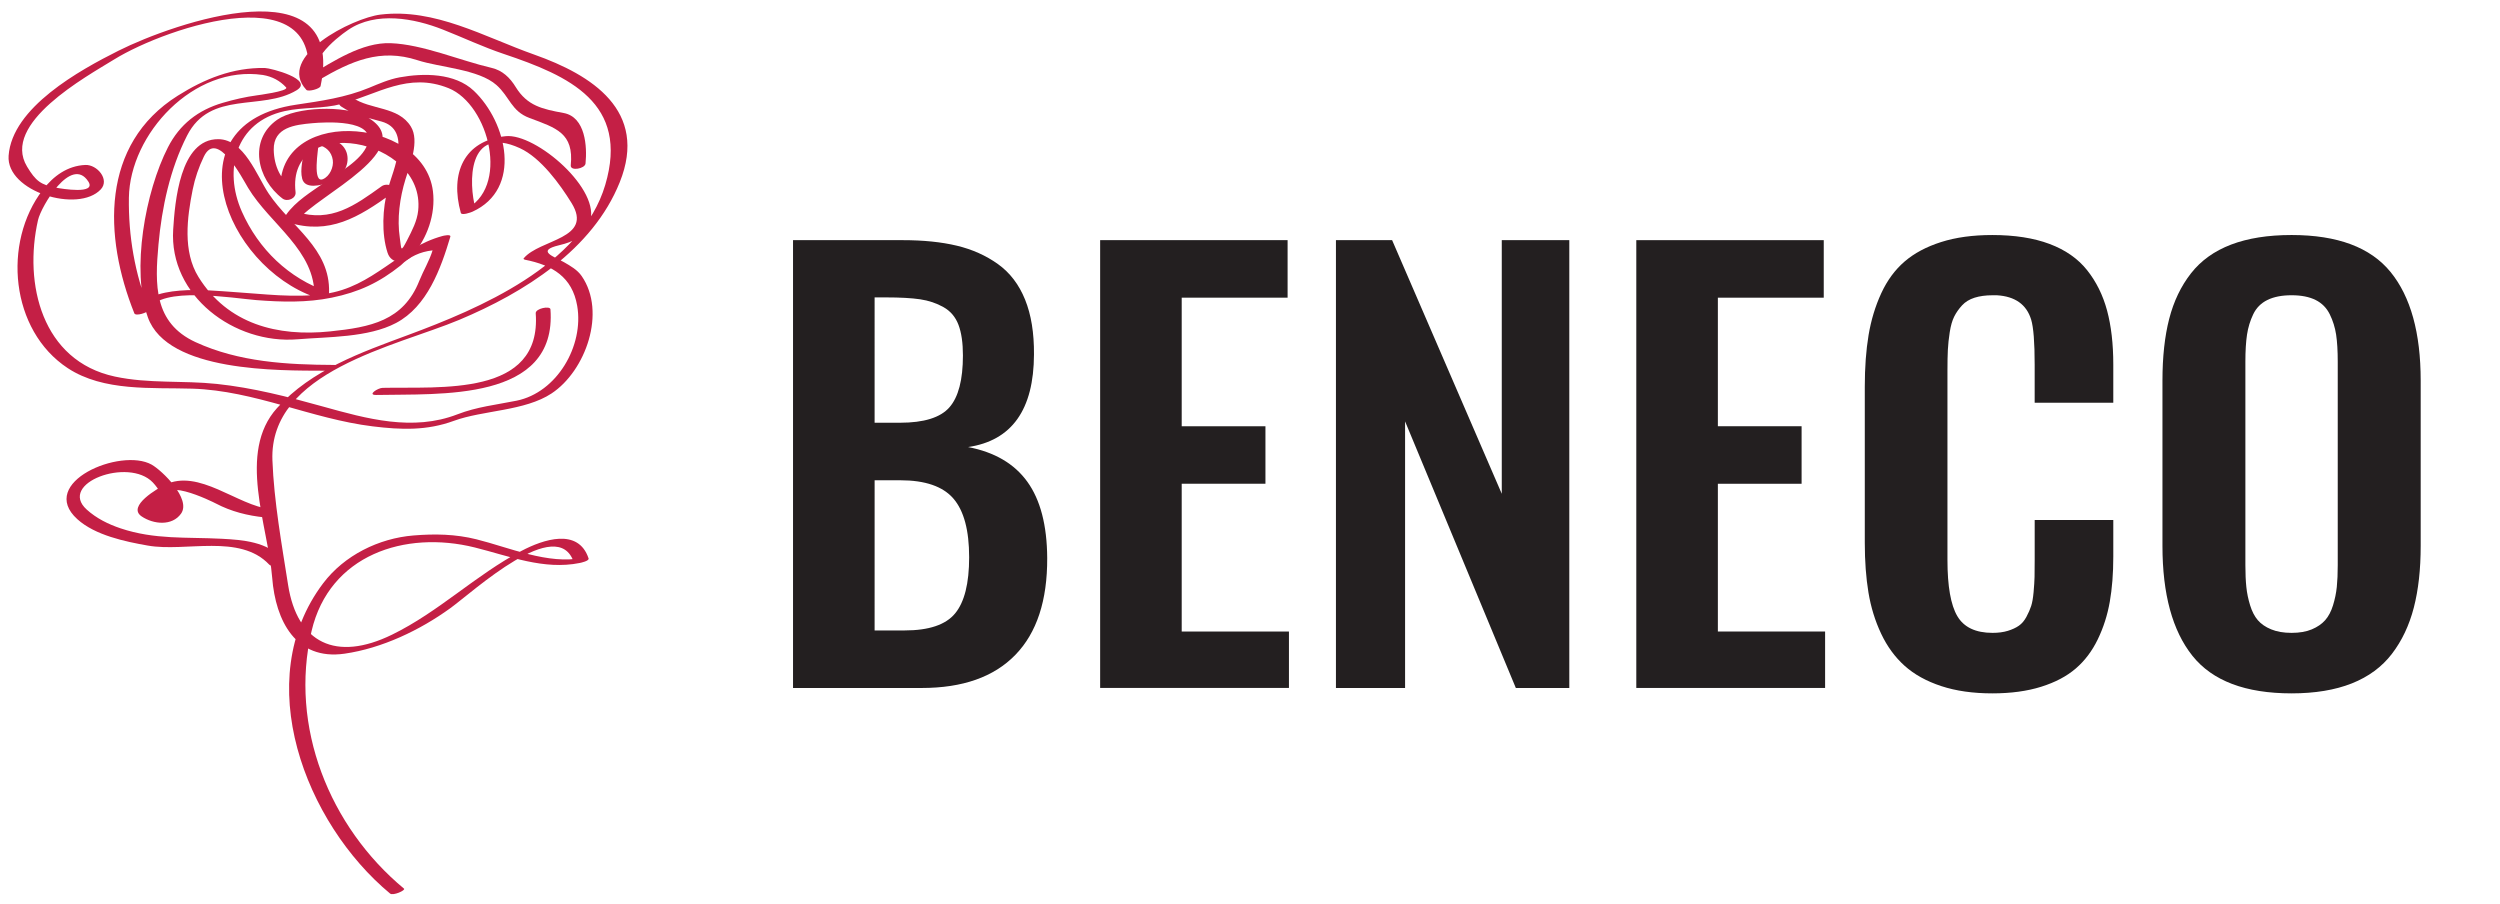
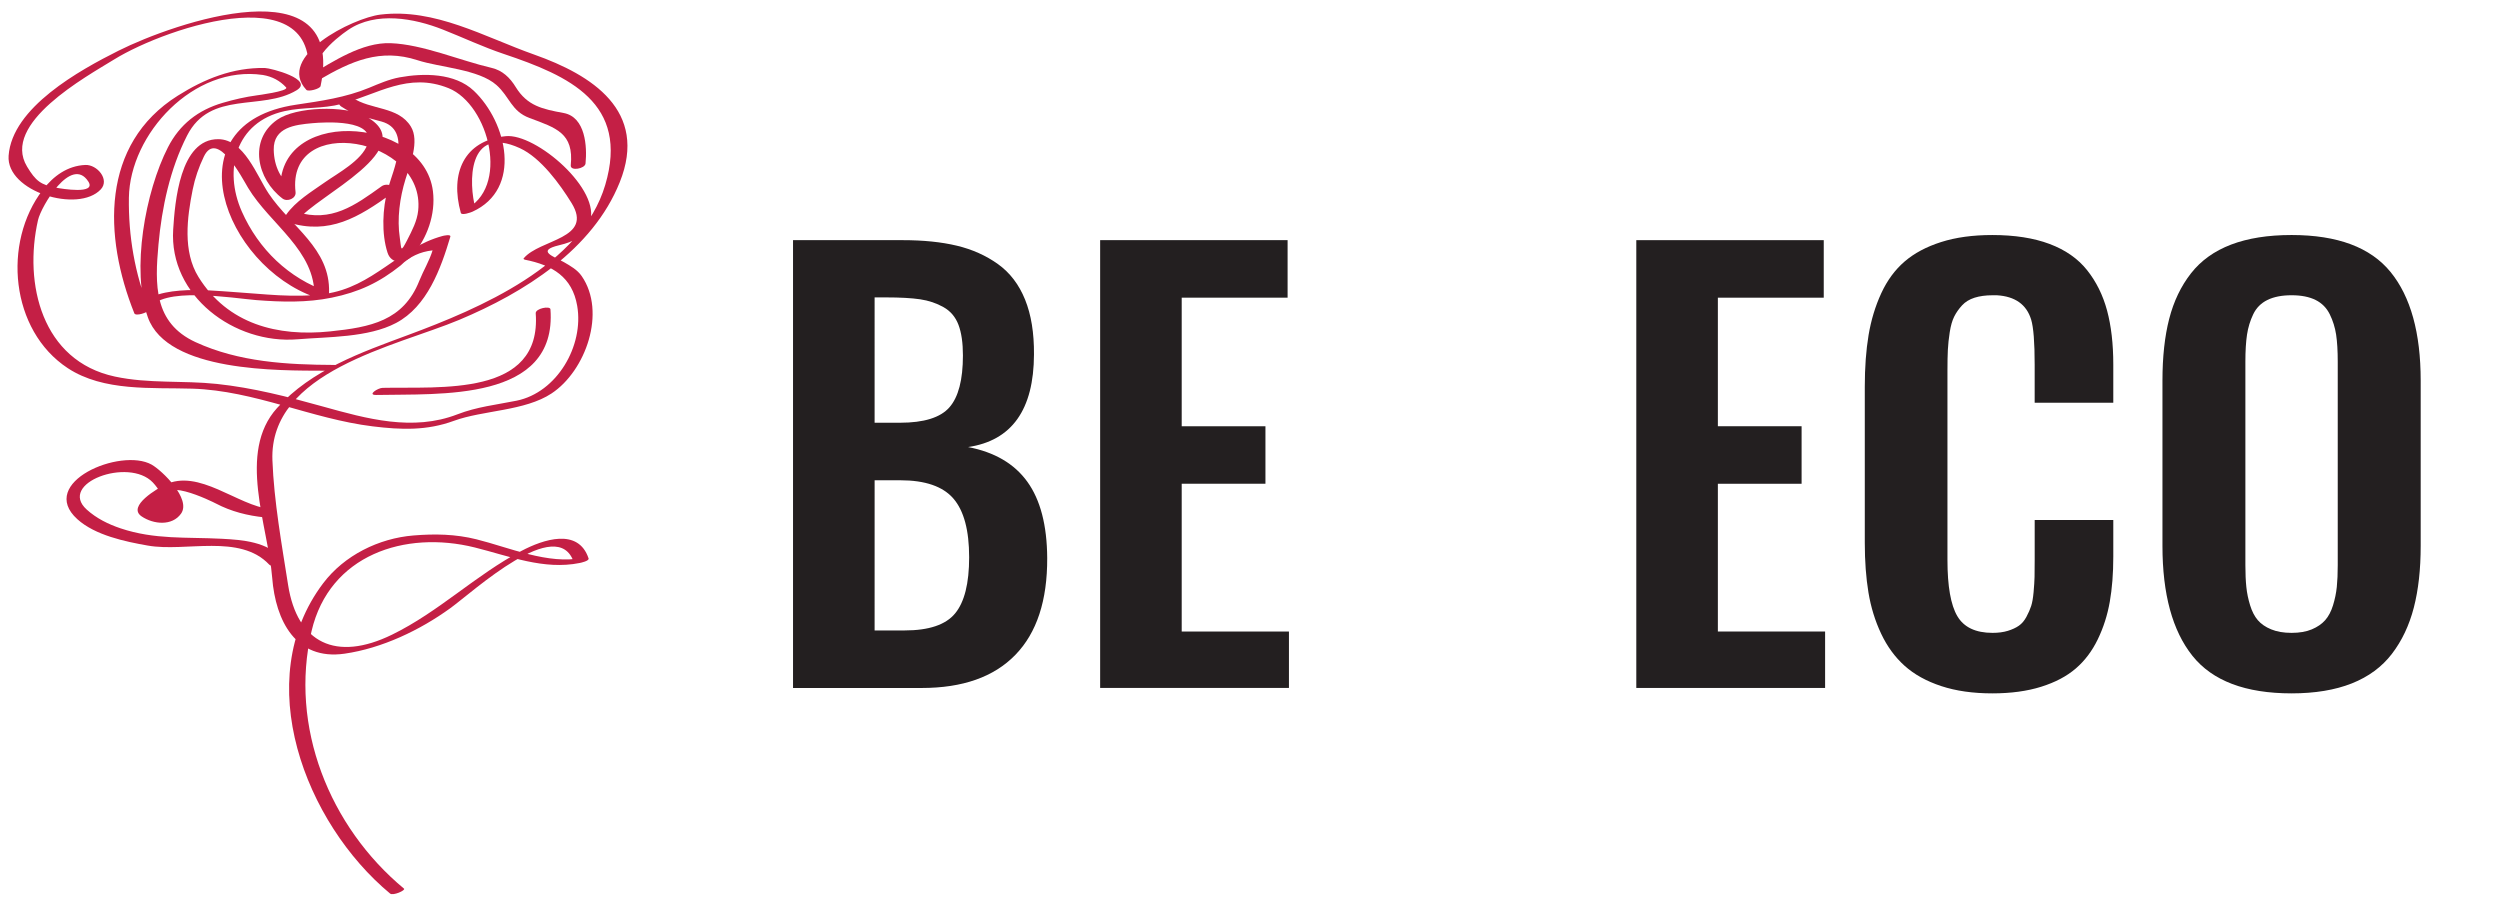
<svg xmlns="http://www.w3.org/2000/svg" version="1.1" id="Warstwa_1" x="0px" y="0px" width="327.75px" height="118.468px" viewBox="0 0 327.75 118.468" enable-background="new 0 0 327.75 118.468" xml:space="preserve">
  <g>
    <path fill="#231F20" d="M103.966,90.194v-58.71h14.378c2.714,0,5.08,0.243,7.1,0.726c2.019,0.484,3.813,1.287,5.383,2.408   c1.569,1.122,2.756,2.674,3.56,4.657c0.802,1.983,1.19,4.379,1.168,7.188c-0.023,7.247-2.903,11.296-8.641,12.146   c3.47,0.661,6.062,2.178,7.772,4.55c1.711,2.373,2.579,5.707,2.603,10.004c0.023,5.57-1.369,9.803-4.179,12.693   c-2.811,2.894-6.904,4.338-12.287,4.338H103.966L103.966,90.194z M114.661,55.421h3.328c3.14,0,5.3-0.673,6.48-2.019   c1.18-1.346,1.771-3.612,1.771-6.799c0-1.652-0.195-2.992-0.584-4.02c-0.39-1.027-1.045-1.8-1.966-2.319s-1.941-0.861-3.063-1.027   c-1.122-0.165-2.614-0.248-4.479-0.248h-1.487V55.421L114.661,55.421z M114.661,82.651h3.931c3.188,0,5.395-0.744,6.621-2.23   c1.228-1.487,1.843-3.941,1.843-7.365c0-3.541-0.69-6.107-2.071-7.701s-3.701-2.391-6.958-2.391h-3.364L114.661,82.651   L114.661,82.651z" />
    <path fill="#231F20" d="M144.229,90.194v-58.71h24.575v7.542h-13.882V55.88H165.9v7.542h-10.978v19.37h14.059v7.399h-24.752V90.194   z" />
-     <path fill="#231F20" d="M175.142,90.194v-58.71h7.364l14.376,33.25v-33.25h8.854v58.71h-7.01l-14.52-34.951v34.951H175.142z" />
    <path fill="#231F20" d="M214.519,90.194v-58.71h24.574v7.542h-13.881V55.88h10.977v7.542h-10.977v19.37h14.059v7.399h-24.752   V90.194z" />
    <path fill="#231F20" d="M261.189,90.901c-2.527,0-4.758-0.317-6.693-0.955c-1.936-0.639-3.533-1.522-4.797-2.656   c-1.264-1.133-2.291-2.537-3.082-4.213s-1.346-3.477-1.664-5.4s-0.479-4.09-0.479-6.498V50.711c0-2.55,0.166-4.81,0.496-6.781   c0.33-1.971,0.885-3.8,1.664-5.488s1.801-3.075,3.063-4.161c1.264-1.085,2.855-1.935,4.781-2.549   c1.924-0.614,4.16-0.921,6.709-0.921c2.928,0,5.43,0.39,7.508,1.169c2.076,0.779,3.717,1.924,4.922,3.435   c1.203,1.511,2.076,3.275,2.621,5.294c0.541,2.019,0.814,4.374,0.814,7.064v5.028h-10.307V47.81c0-2.928-0.152-4.898-0.461-5.914   c-0.611-1.983-2.111-3.045-4.496-3.187c-0.188,0-0.379,0-0.566,0c-0.896,0-1.682,0.106-2.354,0.318s-1.223,0.549-1.646,1.009   s-0.768,0.951-1.027,1.47c-0.26,0.52-0.453,1.198-0.584,2.036c-0.129,0.838-0.213,1.611-0.248,2.319   c-0.035,0.709-0.053,1.605-0.053,2.691v24.857c0,3.447,0.432,5.902,1.293,7.365c0.861,1.465,2.402,2.195,4.621,2.195   c0.756,0,1.422-0.089,2-0.266c0.578-0.178,1.063-0.401,1.453-0.674c0.389-0.271,0.719-0.66,0.99-1.168s0.479-0.979,0.619-1.416   c0.143-0.438,0.248-1.045,0.318-1.824c0.07-0.778,0.111-1.439,0.125-1.982c0.012-0.543,0.018-1.285,0.018-2.23v-5.24h10.305v4.816   c0,2.194-0.154,4.166-0.461,5.912c-0.307,1.748-0.832,3.389-1.574,4.922c-0.744,1.535-1.707,2.811-2.887,3.824   c-1.182,1.016-2.691,1.813-4.533,2.391C265.758,90.612,263.621,90.901,261.189,90.901z" />
    <path fill="#231F20" d="M300.426,90.901c-6.045,0-10.377-1.641-12.996-4.922c-2.621-3.281-3.932-8.084-3.932-14.412v-21.67   c0-3.116,0.295-5.819,0.887-8.109c0.59-2.29,1.539-4.272,2.85-5.949c1.311-1.676,3.064-2.933,5.258-3.771   c2.195-0.838,4.84-1.257,7.934-1.257c6.02,0,10.346,1.618,12.979,4.852c2.631,3.234,3.947,7.979,3.947,14.235v21.671   c0,3.068-0.301,5.767-0.902,8.092c-0.602,2.324-1.559,4.344-2.869,6.055c-1.309,1.712-3.063,3.005-5.258,3.878   C306.125,90.465,303.492,90.901,300.426,90.901z M297.752,82.509c0.742,0.308,1.635,0.46,2.674,0.46   c1.037,0,1.924-0.152,2.654-0.46s1.314-0.709,1.752-1.204c0.438-0.496,0.779-1.146,1.027-1.947   c0.248-0.803,0.412-1.604,0.496-2.408c0.082-0.803,0.123-1.758,0.123-2.867V47.418c0-1.417-0.07-2.597-0.211-3.542   c-0.145-0.944-0.42-1.835-0.834-2.673c-0.412-0.837-1.031-1.463-1.857-1.876c-0.828-0.413-1.877-0.62-3.15-0.62   c-1.275,0-2.332,0.207-3.17,0.62c-0.84,0.413-1.459,1.039-1.859,1.876c-0.402,0.838-0.672,1.729-0.814,2.673   c-0.141,0.945-0.213,2.125-0.213,3.542v26.664c0,1.109,0.041,2.064,0.125,2.867c0.082,0.804,0.248,1.605,0.496,2.408   c0.246,0.803,0.584,1.451,1.008,1.947C296.424,81.8,297.008,82.204,297.752,82.509z" />
  </g>
  <g>
    <g>
      <g>
        <g>
          <path fill="#C41F45" d="M52.963,116.498c-9.781-8.114-15.052-21.271-12.115-33.773c2.345-9.979,12.233-13.232,21.397-10.952      c4.523,1.126,9.055,2.988,13.767,2.032c0.159-0.032,1.258-0.272,1.151-0.595c-1.347-4.049-5.941-2.494-8.793-0.991      c-6.016,3.17-10.831,7.986-16.975,10.986c-7.356,3.592-12.432,1.091-13.625-6.517c-0.83-5.293-1.856-11.001-2.056-16.344      c-0.439-11.73,16.205-14.93,24.52-18.422c8.482-3.563,17.462-9.169,21.015-18.03c3.762-9.38-3.655-14.063-11.215-16.736      c-6.563-2.321-13-6.103-20.151-5.243c-3.636,0.437-13.767,5.518-9.718,9.869c0.255,0.274,1.785-0.13,1.863-0.499      c3.412-16.125-19.208-8.289-26.485-4.639C10.416,9.216,1.583,14.088,1.128,20.416c-0.338,4.704,9.128,7.565,12.082,4.414      c1.205-1.286-0.48-3.273-2.026-3.204c-2.328,0.104-4.175,1.438-5.58,3.267c-5.305,6.905-4.245,18.431,3.281,23.373      c4.707,3.091,11.013,2.519,16.336,2.688c8.196,0.26,15.618,3.961,23.648,4.943c3.744,0.458,7.094,0.574,10.634-0.725      c3.824-1.402,9.296-1.268,12.809-3.593c4.478-2.964,7.209-10.661,3.947-15.385c-0.57-0.826-1.476-1.335-2.32-1.821      c-1.239-0.713-3.774-1.479-0.623-2.226c1.854-0.439,3.268-1.106,3.983-2.947c1.655-4.265-7.057-11.77-11.016-11.346      c-5.493,0.587-7.31,4.885-5.87,10.053c0.106,0.383,1.329-0.065,1.518-0.15c6.57-2.98,4.558-11.707,0.188-15.853      c-2.476-2.35-6.597-2.334-9.721-1.766c-1.382,0.251-2.708,0.833-3.998,1.368c-3.099,1.284-6.305,1.731-9.6,2.223      c-16.555,2.473-9.395,21.114,2.575,25.258c0.344,0.119,1.747-0.145,1.763-0.622c0.192-5.787-5.001-8.644-7.912-12.986      c-1.55-2.313-3.207-7.104-6.599-7.133c-5.071-0.043-5.696,8.337-5.923,11.845c-0.563,8.693,8.029,15.076,16.302,14.391      c3.98-0.33,9.267-0.212,12.915-2.138c4.075-2.151,5.866-7.103,7.117-11.304c0.11-0.37-0.896-0.136-1.025-0.101      c-5.816,1.584-9.053,6.707-15.417,7.591c-4.018,0.558-8.006,0.005-12.022-0.25c-3.135-0.199-11.243-1.184-12.948,2.714      c0.639-0.145,1.278-0.29,1.917-0.435c-1.869-4.673-2.719-9.61-2.645-14.638c0.125-8.37,8.511-17.431,17.574-16.091      c1.218,0.207,2.231,0.751,3.041,1.631c0.372,0.5-3.924,1.05-3.792,1.032c-1.547,0.209-3.014,0.547-4.516,0.987      c-3.242,0.949-5.652,2.828-7.189,5.838c-2.961,5.8-4.846,16.061-2.631,22.281c2.568,7.213,17.217,6.974,23.153,7.003      c0.385,0.001,2.195-0.753,1.261-0.758c-6.162-0.029-12.491-0.375-18.167-2.992c-5.479-2.527-5.332-7.542-4.856-12.794      c0.44-4.86,1.521-9.915,3.751-14.284c3.056-5.986,9.781-3.19,14.348-5.933c2.375-1.426-3.394-2.918-4.17-2.93      c-4.198-0.063-7.886,1.425-11.399,3.635c-10.125,6.368-9.731,18.438-5.694,28.53c0.17,0.426,1.771-0.1,1.917-0.435      c1.402-3.206,11.129-1.526,14.084-1.297c3.296,0.256,6.61,0.35,9.879-0.32c3.555-0.728,6.233-1.977,9.053-4.238      c1.132-1.125,2.521-1.78,4.166-1.963c-0.396,1.33-1.221,2.688-1.739,3.992c-2.089,5.263-6.413,6.082-11.683,6.631      c-6.914,0.722-13.438-0.956-17.269-7.134c-2.083-3.358-1.487-7.815-0.757-11.465c0.3-1.501,0.801-2.939,1.462-4.316      c1.728-3.601,4.993,2.75,5.804,4.101c2.858,4.763,8.879,8.238,8.679,14.25c0.587-0.208,1.175-0.415,1.763-0.622      c-5.132-1.776-9.075-5.583-11.269-10.528c-2.415-5.444-0.862-11.738,5.622-13.166c2.483-0.547,4.964-0.277,7.447-0.938      c4.75-1.264,8.731-4.207,14.034-2.069c5.33,2.147,8.142,13.206,2.024,15.981c0.506-0.05,1.012-0.1,1.518-0.15      c-0.93-3.337-1.107-11.137,5.809-7.964c2.751,1.263,5.25,4.724,6.768,7.179c2.937,4.749-4.146,4.726-6.262,7.256      c-0.09,0.108,0.093,0.175,0.154,0.188c3.611,0.712,6.206,2.267,6.856,6.053c0.898,5.23-2.646,11.359-7.956,12.431      c-2.646,0.534-5.209,0.801-7.74,1.783c-5.861,2.273-11.918,0.575-17.628-1.016c-4.601-1.282-9.159-2.461-13.919-2.966      c-4.484-0.475-8.915-0.013-13.364-0.965C5.487,47.317,3.083,37.202,4.986,28.843c0.41-1.801,4.36-8.479,6.588-5.053      c1.133,1.743-3.522,0.946-4.169,0.826c-2.062-0.38-2.717-0.884-3.859-2.775c-3.425-5.67,7.729-11.769,11.441-14.059      c6.948-4.286,28.379-11.465,25.138,3.853c0.621-0.166,1.242-0.333,1.863-0.499c-2.409-2.589,2.004-6.1,3.678-7.23      c3.632-2.451,8.645-1.509,12.384-0.033c2.686,1.059,5.248,2.277,8.001,3.2c8.575,2.873,16.478,6.44,13.296,17.172      c-3.134,10.571-16.51,16.211-25.828,19.667c-6.176,2.291-12.672,4.563-17.201,9.585c-5.254,5.827-1.163,15.435-0.632,22.254      c0.439,5.639,3.116,10.861,9.479,9.946c4.909-0.705,9.886-3.077,13.882-5.972c3.029-2.193,14.058-12.386,16.184-5.999      c0.384-0.198,0.768-0.396,1.151-0.595c-4.519,0.917-9.608-1.356-13.928-2.431c-2.744-0.683-5.445-0.731-8.245-0.502      c-4.547,0.372-9.068,2.599-11.842,6.267c-9.6,12.69-2.356,31.445,8.773,40.678C51.532,117.469,53.221,116.711,52.963,116.498      L52.963,116.498z" />
        </g>
      </g>
      <g>
        <g>
          <path fill="#C41F45" d="M44.728,13.961c1.617,1.107,3.43,1.45,5.291,1.973c4.002,1.124,1.522,6.346,0.829,8.834      c-0.702,2.519-0.857,5.863-0.038,8.373c0.491,1.503,2.245,1.471,3.188,0.408c2.009-2.266,3.132-5.473,2.76-8.481      c-1.235-10.003-21.327-11.245-19.94,0.643c0.568-0.28,1.136-0.561,1.704-0.84c-1.734-1.308-2.592-3.064-2.635-5.231      c-0.06-2.982,2.841-3.284,5.035-3.487c1.625-0.15,8.451-0.578,7.257,2.772c-0.756,2.121-3.897,3.781-5.631,5.003      c-1.75,1.233-3.78,2.441-5.033,4.225c-0.249,0.354-0.204,0.857,0.269,1.004c5.41,1.675,9.22-0.66,13.547-3.771      c1.064-0.765-0.488-1.551-1.304-0.965c-3.505,2.52-6.593,4.775-11.147,3.365c0.09,0.334,0.18,0.669,0.269,1.004      c2.127-3.028,16.568-9.496,8.676-13.603c-2.654-1.382-9.036-1.209-11.495,0.519c-3.789,2.662-2.64,7.799,0.714,10.328      c0.623,0.469,1.8-0.015,1.704-0.84c-1.216-10.427,17.075-7.215,16.075,2.417c-0.142,1.368-0.806,2.619-1.42,3.821      c-0.936,1.831-0.761,1.226-0.984-0.221c-0.391-2.53-0.004-5.296,0.741-7.716c0.585-1.904,1.866-4.988,0.711-6.891      c-1.631-2.688-5.27-2.164-7.669-3.807C45.447,12.279,43.788,13.317,44.728,13.961L44.728,13.961z" />
        </g>
      </g>
      <g>
        <g>
-           <path fill="#C41F45" d="M39.824,19.462c-0.025,1.298-0.546,2.694-0.204,3.979c0.374,1.407,2.465,0.843,3.391,0.53      c1.279-0.433,2.459-1.534,2.551-2.944c0.099-1.502-0.912-2.511-2.323-2.819c-0.439-0.096-0.958,0.047-1.352,0.239      c-0.154,0.075-0.672,0.435-0.229,0.531c1.073,0.234,1.803,0.9,1.97,2.002c0.14,0.923-0.406,2.137-1.296,2.51      c-1.411,0.591-0.586-4.026-0.576-4.546C41.762,18.605,39.835,18.878,39.824,19.462L39.824,19.462z" />
-         </g>
+           </g>
      </g>
    </g>
    <g>
      <g>
        <path fill="#C41F45" d="M37.081,73.259c-2.112-2.227-5.128-2.477-8.043-2.628c-4.613-0.24-8.762,0.133-13.221-1.361     c-1.621-0.544-3.175-1.313-4.448-2.465c-3.82-3.459,5.491-6.886,8.663-3.56c0.818,0.858,1.362,1.939,1.778,3.035     c-1.672-4.403,6.219-0.415,6.495-0.27c2.01,1.056,4.169,1.598,6.407,1.821c0.733,0.073,2.056-0.956,0.754-1.086     c-4.322-0.432-9.388-5.38-13.859-3.177c-0.81,0.398-5.027,2.789-3.036,4.134c1.54,1.04,3.982,1.301,5.166-0.365     c1.368-1.926-2.49-5.653-3.853-6.422c-4.052-2.282-15.045,2.353-9.747,7.149c2.334,2.114,6.254,2.938,9.26,3.465     c4.954,0.869,12.026-1.593,15.89,2.482C35.748,74.5,37.584,73.79,37.081,73.259L37.081,73.259z" />
      </g>
    </g>
    <g>
      <g>
        <path fill="#C41F45" d="M49.355,51.781c8.172-0.19,23.704,0.961,22.81-11.229c-0.036-0.494-1.979-0.117-1.932,0.518     c0.806,10.993-12.571,9.604-20.083,9.778C49.539,50.861,48.059,51.811,49.355,51.781L49.355,51.781z" />
      </g>
    </g>
    <g>
      <g>
        <path fill="#C41F45" d="M76.763,21.437c0.22-2.19,0.005-6.092-2.87-6.622c-2.795-0.514-4.769-0.938-6.288-3.409     c-0.754-1.228-1.729-2.175-3.168-2.51c-4.155-0.966-9.003-3.075-13.221-3.235C47.458,5.52,43.699,8.06,40.612,9.862     c-1.129,0.659,0.561,0.998,1.211,0.618c4.232-2.472,8.021-4.179,12.923-2.583c2.953,0.961,8.008,1.174,10.344,3.255     c1.753,1.562,1.933,3.421,4.323,4.314c3.504,1.309,5.839,1.976,5.414,6.2C74.745,22.48,76.694,22.121,76.763,21.437     L76.763,21.437z" />
      </g>
    </g>
  </g>
</svg>